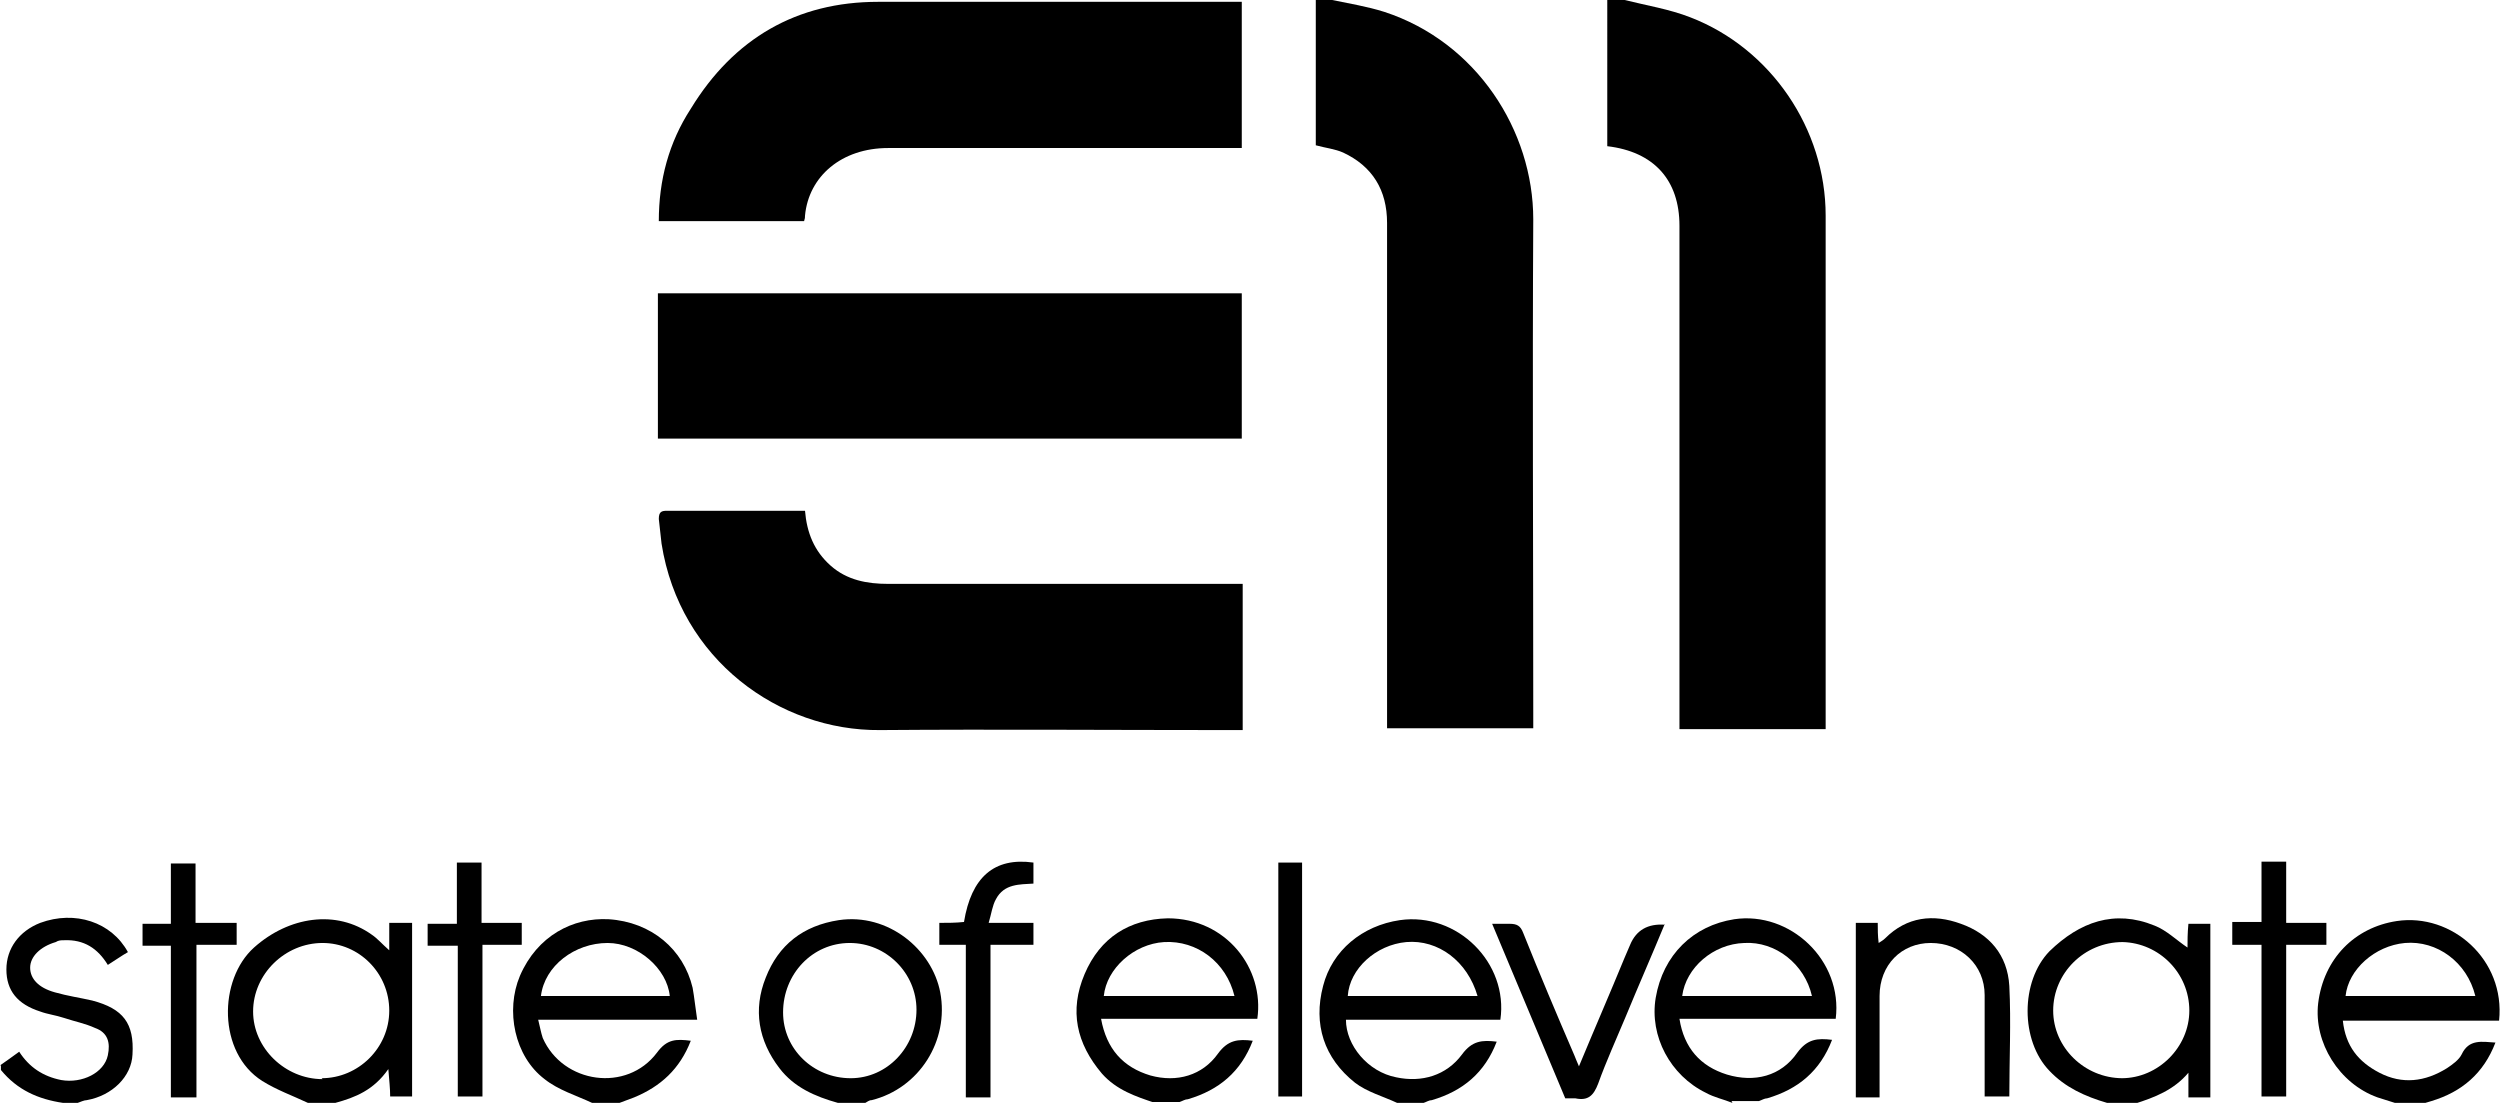
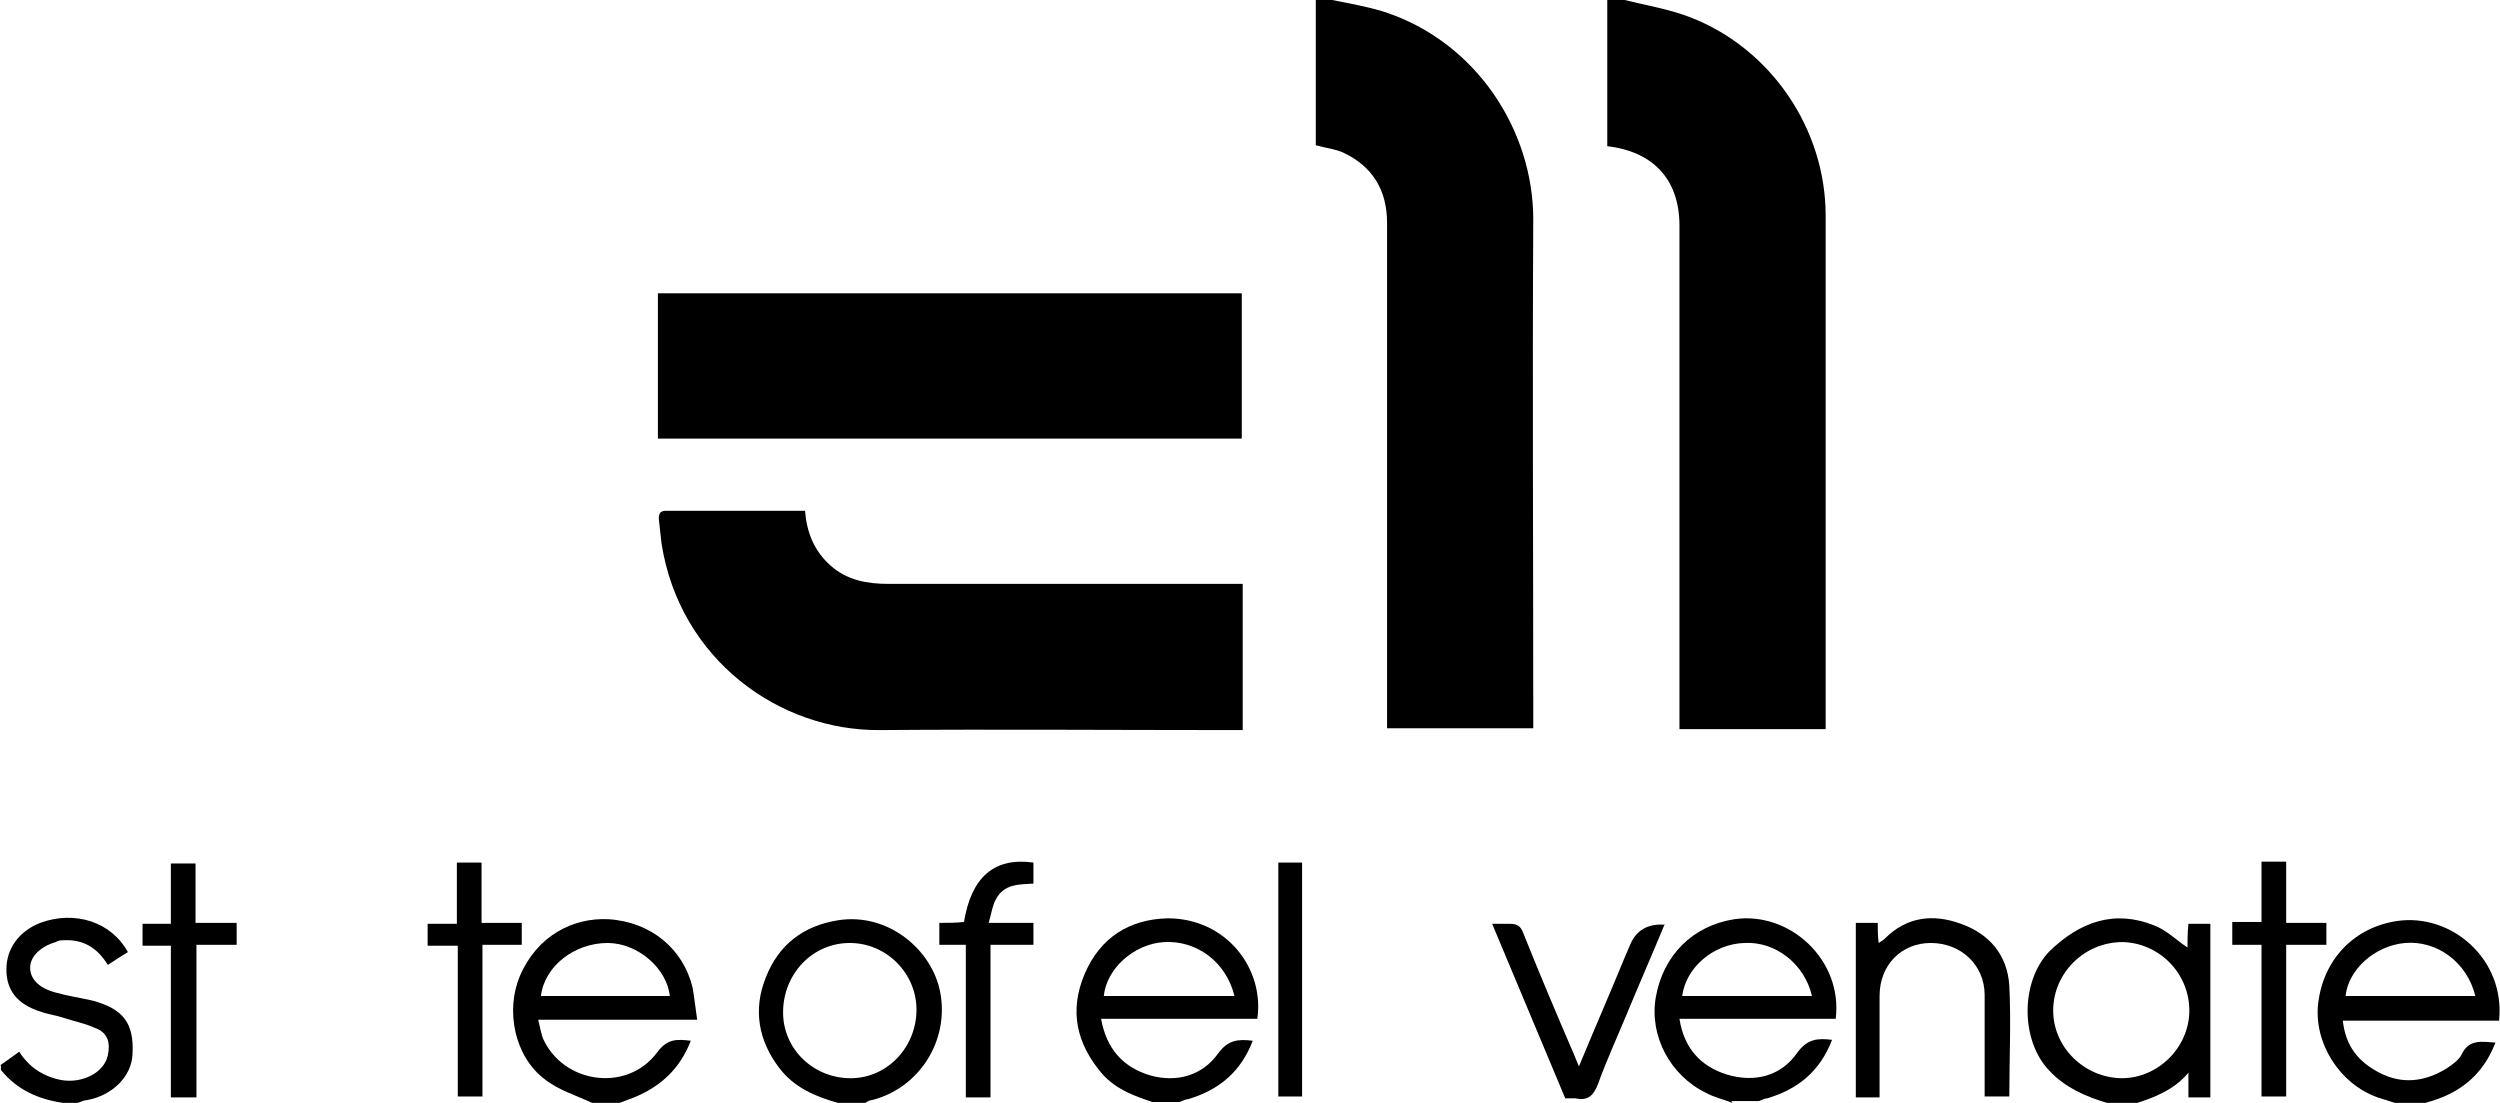
<svg xmlns="http://www.w3.org/2000/svg" version="1.1" viewBox="0 0 273.6 120.7">
  <g>
    <g id="Ebene_1">
      <g id="ciuYxX">
        <g>
          <path d="M177.8,0c2.4.6,4.9,1,7.2,1.9,8.8,3.4,14.8,12.2,14.8,21.7,0,18.3,0,36.5,0,54.8,0,.4,0,.9,0,1.4h-16v-1.6c0-17.8,0-35.6,0-53.5,0-5-2.8-8.1-7.9-8.7V0c.6,0,1.3,0,1.9,0Z" />
          <path d="M145.8,0c1.9.4,3.8.7,5.7,1.3,10.1,3.3,16.3,13,16.3,22.7-.1,18,0,36,0,54,0,.5,0,1.1,0,1.7h-16c0-.6,0-1.1,0-1.7,0-17.9,0-35.7,0-53.6,0-3.6-1.6-6.2-4.8-7.7-.9-.4-1.9-.5-3-.8V0c.6,0,1.3,0,1.9,0Z" />
          <path d="M189.6,120.7c-1-.4-2-.6-2.9-1.1-3.9-1.9-6.2-6.2-5.5-10.4.8-4.7,4.1-7.9,8.6-8.6,6.1-.9,11.9,4.5,11.1,10.9h-17.1c.5,3.2,2.3,5.2,5.2,6.1,3,.9,5.9.2,7.7-2.4,1.1-1.5,2.2-1.6,3.8-1.4-1.3,3.4-3.7,5.4-7.1,6.4-.3,0-.6.2-.9.3h-3ZM184.1,109h14.2c-.8-3.5-4-6-7.4-5.8-3.4.1-6.4,2.7-6.8,5.8Z" />
-           <path d="M152.9,120.7c-1.5-.7-3.3-1.2-4.6-2.2-3.4-2.7-4.6-6.4-3.5-10.6,1-3.9,4.3-6.6,8.4-7.2,6.3-.9,11.9,4.7,11,10.9h-16.9c0,2.8,2.4,5.7,5.5,6.3,2.8.6,5.5-.2,7.2-2.5,1.1-1.5,2.2-1.6,3.8-1.4-1.3,3.4-3.7,5.4-7.1,6.4-.3,0-.6.2-.9.3h-3ZM161.7,109c-1.1-3.8-4.3-6.2-7.8-5.9-3.3.3-6.2,2.9-6.4,5.9h14.3Z" />
          <path d="M126.4,120.7c-2.1-.7-4.2-1.4-5.8-3.2-2.8-3.3-3.6-6.9-1.9-10.9,1.7-4,4.9-6,9.1-6.1,6.4,0,10.6,5.5,9.8,11h-17.1c.6,3.3,2.4,5.3,5.4,6.2,2.9.8,5.7,0,7.4-2.4,1.1-1.5,2.2-1.6,3.8-1.4-1.3,3.4-3.7,5.4-7.1,6.4-.3,0-.6.2-.9.3h-3ZM135.1,109c-.9-3.7-4.1-6.1-7.7-5.9-3.3.2-6.3,2.9-6.6,5.9h14.2Z" />
          <path d="M64.8,120.7c-1.7-.8-3.7-1.4-5.2-2.6-3.3-2.5-4.3-7.5-2.7-11.3,1.9-4.4,5.8-6.4,9.7-6.2,4.7.3,8.2,3.3,9.2,7.5.2,1.1.3,2.2.5,3.5h-17.4c.2.8.3,1.4.5,2,2.2,5,9.2,6,12.5,1.6,1.1-1.5,2.1-1.5,3.7-1.3-1.2,3.1-3.3,5-6.2,6.2-.5.2-1.1.4-1.6.6h-3ZM73.3,109c-.3-3-3.5-5.8-6.8-5.8-3.6,0-6.9,2.5-7.3,5.8h14.1Z" />
          <path d="M262.1,120.7c-.6-.2-1.3-.4-1.9-.6-4.2-1.5-7-6-6.5-10.3.6-4.9,4-8.3,8.6-9,6-.9,11.9,4.2,11.2,10.9h-17.1c.3,2.8,1.7,4.5,4,5.7,2.5,1.3,5,1,7.4-.5.6-.4,1.3-.9,1.6-1.5.8-1.7,2.2-1.4,3.7-1.3-1.3,3.4-3.7,5.4-7,6.4-.3.1-.7.2-1,.3h-3ZM270.9,109c-.9-3.7-4.2-6.1-7.7-5.8-3.3.3-6.2,2.9-6.5,5.8h14.2Z" />
          <path d="M230.6,120.7c-2.4-.7-4.6-1.7-6.3-3.5-3.2-3.3-3.2-9.8,0-13.1,3.3-3.2,7.1-4.6,11.5-2.8,1.3.5,2.4,1.6,3.6,2.4,0-.7,0-1.6.1-2.6h2.4v19h-2.4v-2.7c-1.6,1.9-3.7,2.7-5.9,3.4h-3ZM232.2,118c4,0,7.4-3.4,7.4-7.4,0-4.1-3.3-7.4-7.3-7.5-4.2,0-7.6,3.4-7.6,7.5,0,4,3.4,7.4,7.6,7.4Z" />
-           <path d="M33.7,120.7c-1.7-.8-3.4-1.4-5-2.4-4.9-3.1-4.8-11.1-.9-14.6,3.8-3.4,9-4.2,12.9-1.4.6.4,1.1,1,1.9,1.7,0-.6,0-1,0-1.5s0-.9,0-1.5h2.5v19h-2.4c0-.9-.1-1.7-.2-3-1.6,2.3-3.6,3.1-5.8,3.7h-3ZM35.2,118c4,0,7.4-3.3,7.4-7.4,0-4.1-3.3-7.4-7.3-7.4-4.1,0-7.6,3.4-7.6,7.5,0,4,3.5,7.4,7.6,7.4Z" />
          <path d="M91.7,120.7c-2.5-.7-4.8-1.7-6.4-3.8-2.3-3-2.9-6.4-1.5-9.9,1.4-3.6,4.1-5.7,8-6.3,5.4-.8,10.2,3.2,11.1,7.9,1,5.3-2.3,10.5-7.5,11.8-.3,0-.5.2-.7.3h-3ZM93.1,118c4,0,7.2-3.4,7.2-7.5,0-4-3.3-7.3-7.3-7.3-4.1,0-7.3,3.4-7.3,7.6,0,4,3.3,7.2,7.4,7.2Z" />
          <path d="M0,116.6c.7-.5,1.3-.9,2.1-1.5,1.1,1.7,2.6,2.7,4.6,3.1,2.3.4,4.7-.8,5.1-2.7.3-1.4,0-2.5-1.4-3-1.1-.5-2.2-.7-3.4-1.1-.9-.3-1.8-.4-2.6-.7-2.5-.8-3.7-2.3-3.7-4.6,0-2.3,1.4-4.2,3.7-5.1,3.8-1.4,7.8-.1,9.6,3.2-.7.4-1.4.9-2.2,1.4-1.1-1.8-2.6-2.8-4.8-2.7-.3,0-.6,0-.9.2-1.7.5-2.8,1.6-2.8,2.8,0,1.2.9,2.2,2.7,2.7,1.4.4,2.8.6,4.1.9,3.4.9,4.6,2.5,4.4,5.9-.1,2.4-2.2,4.5-5,5-.3,0-.7.2-1,.3h-1.6c-2.7-.4-5-1.4-6.8-3.6,0-.2,0-.4,0-.5Z" />
          <path d="M88.1,55.9c.2,2.4,1,4.4,2.8,6,1.8,1.6,4,2,6.3,2,12.4,0,24.7,0,37.1,0,.5,0,1.1,0,1.7,0v16c-.6,0-1.1,0-1.7,0-12.7,0-25.4-.1-38,0-11,.1-21.9-7.7-23.9-20.4-.1-.9-.2-1.8-.3-2.7,0-.8.3-.9.9-.9,5,0,9.9,0,15.1,0Z" />
-           <path d="M135.9.2v16c-.6,0-1.1,0-1.6,0-12.4,0-24.7,0-37.1,0-5.1,0-8.7,3.1-9.1,7.4,0,.2,0,.3-.1.6h-15.9c0-4.5,1.1-8.6,3.5-12.3C80.3,4.2,87.2.2,96.1.2c12.7,0,25.4,0,38.2,0,.5,0,1,0,1.6,0Z" />
          <path d="M135.9,32.1v15.9h-63.9v-15.9h63.9Z" />
          <path d="M203.1,101h2.4c0,.7,0,1.4.1,2.2.3-.2.5-.3.7-.5,2.4-2.4,5.3-2.7,8.3-1.6,3.1,1.1,5.1,3.4,5.3,6.8.2,4,0,8,0,12.1h-2.7c0-.5,0-.9,0-1.4,0-3.2,0-6.5,0-9.7,0-3.3-2.6-5.7-5.9-5.7-3.2,0-5.6,2.4-5.6,5.8,0,3.7,0,7.4,0,11.1h-2.6v-19Z" />
          <path d="M182.2,101.1c-1.4,3.4-2.9,6.8-4.3,10.2-1,2.4-2.1,4.8-3,7.3-.5,1.3-1.1,1.9-2.5,1.6-.3,0-.7,0-1.1,0-2.7-6.4-5.3-12.7-8-19.1.7,0,1.3,0,1.9,0,.8,0,1.2.2,1.5,1,1.8,4.5,3.7,9,5.6,13.4.1.3.3.7.5,1.2,1.7-4.1,3.4-8,5-11.9.2-.5.4-.9.6-1.4q1-2.4,3.8-2.2Z" />
          <path d="M105.7,103.4h-2.9v-2.4c.9,0,1.8,0,2.7-.1.8-4.9,3.3-7.1,7.6-6.5v2.3c-1.5.1-3.2,0-4.1,1.7-.4.7-.5,1.6-.8,2.6h4.9v2.4h-4.7v16.7h-2.7v-16.7Z" />
          <path d="M57.1,103.4h-4.3v16.6h-2.7v-16.5h-3.3v-2.4h3.2v-6.7h2.7v6.6h4.4v2.5Z" />
          <path d="M21.4,101h4.5v2.4h-4.4v16.7h-2.8v-16.6h-3.1v-2.4h3.1v-6.6h2.7v6.6Z" />
          <path d="M250.2,101h4.4v2.4h-4.4v16.6h-2.7v-16.6h-3.2v-2.5h3.2v-6.6h2.7v6.6Z" />
          <path d="M139.9,120v-25.6h2.6v25.6h-2.6Z" />
        </g>
      </g>
    </g>
  </g>
</svg>